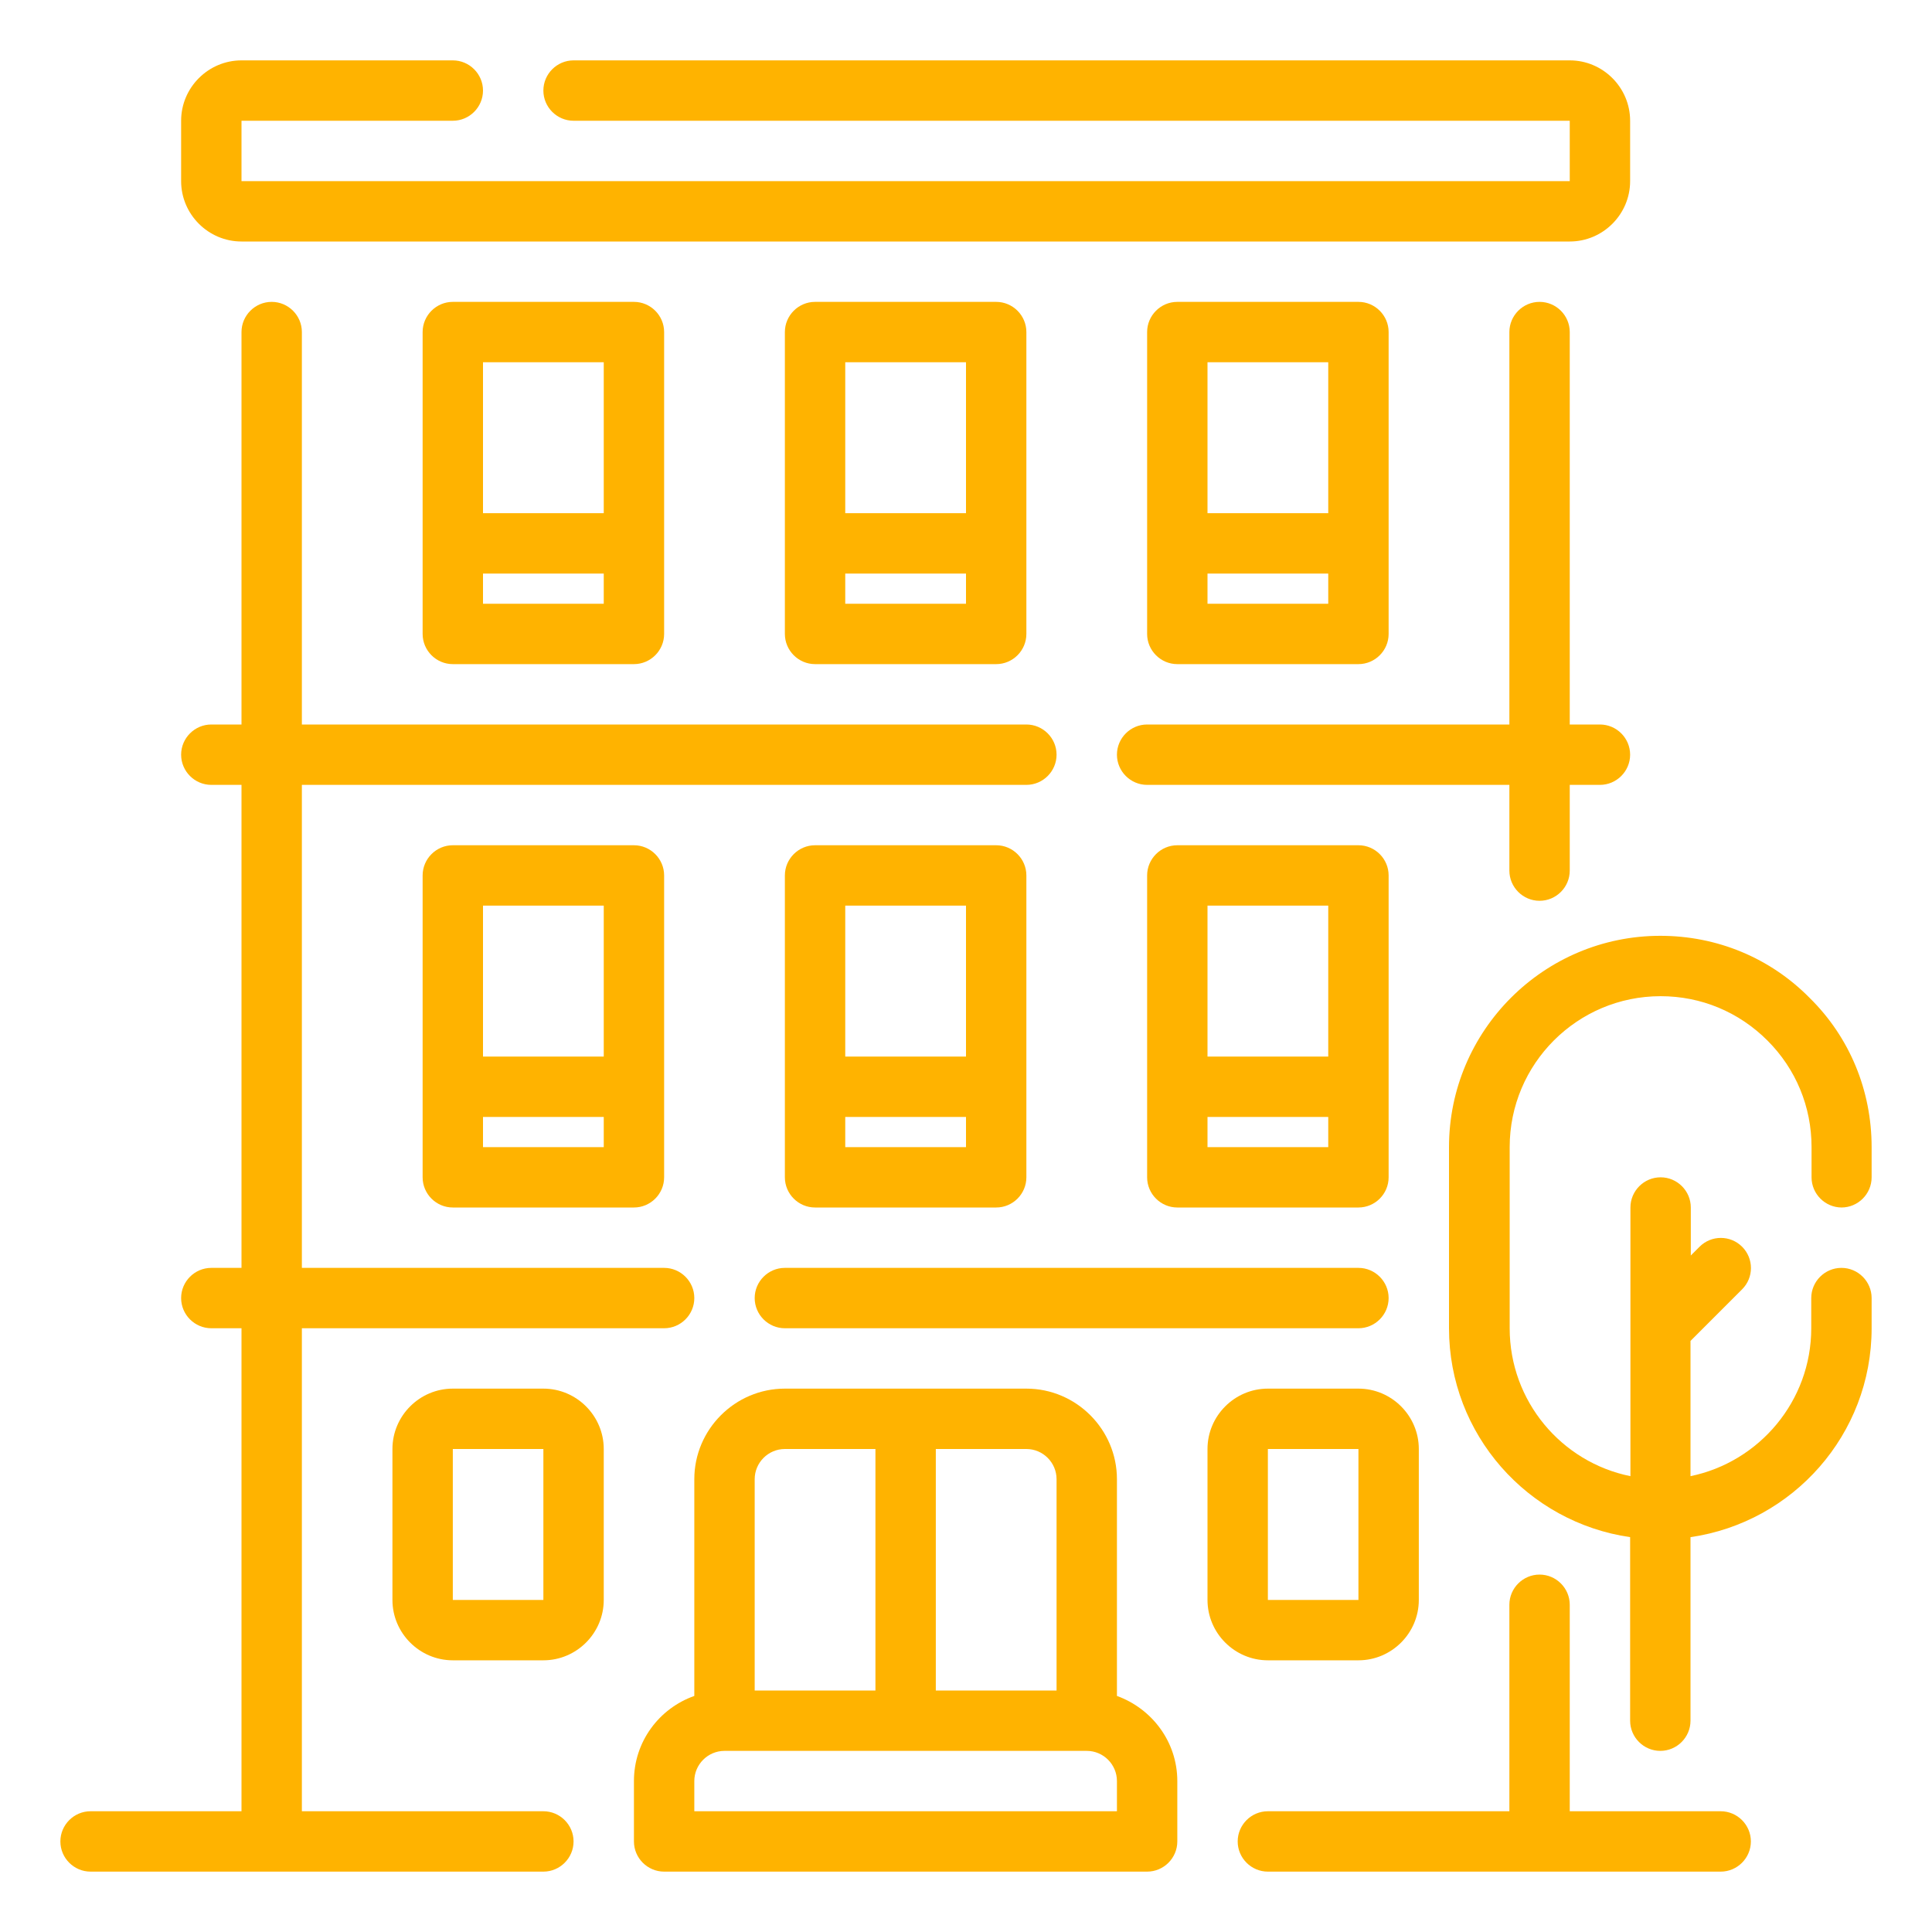
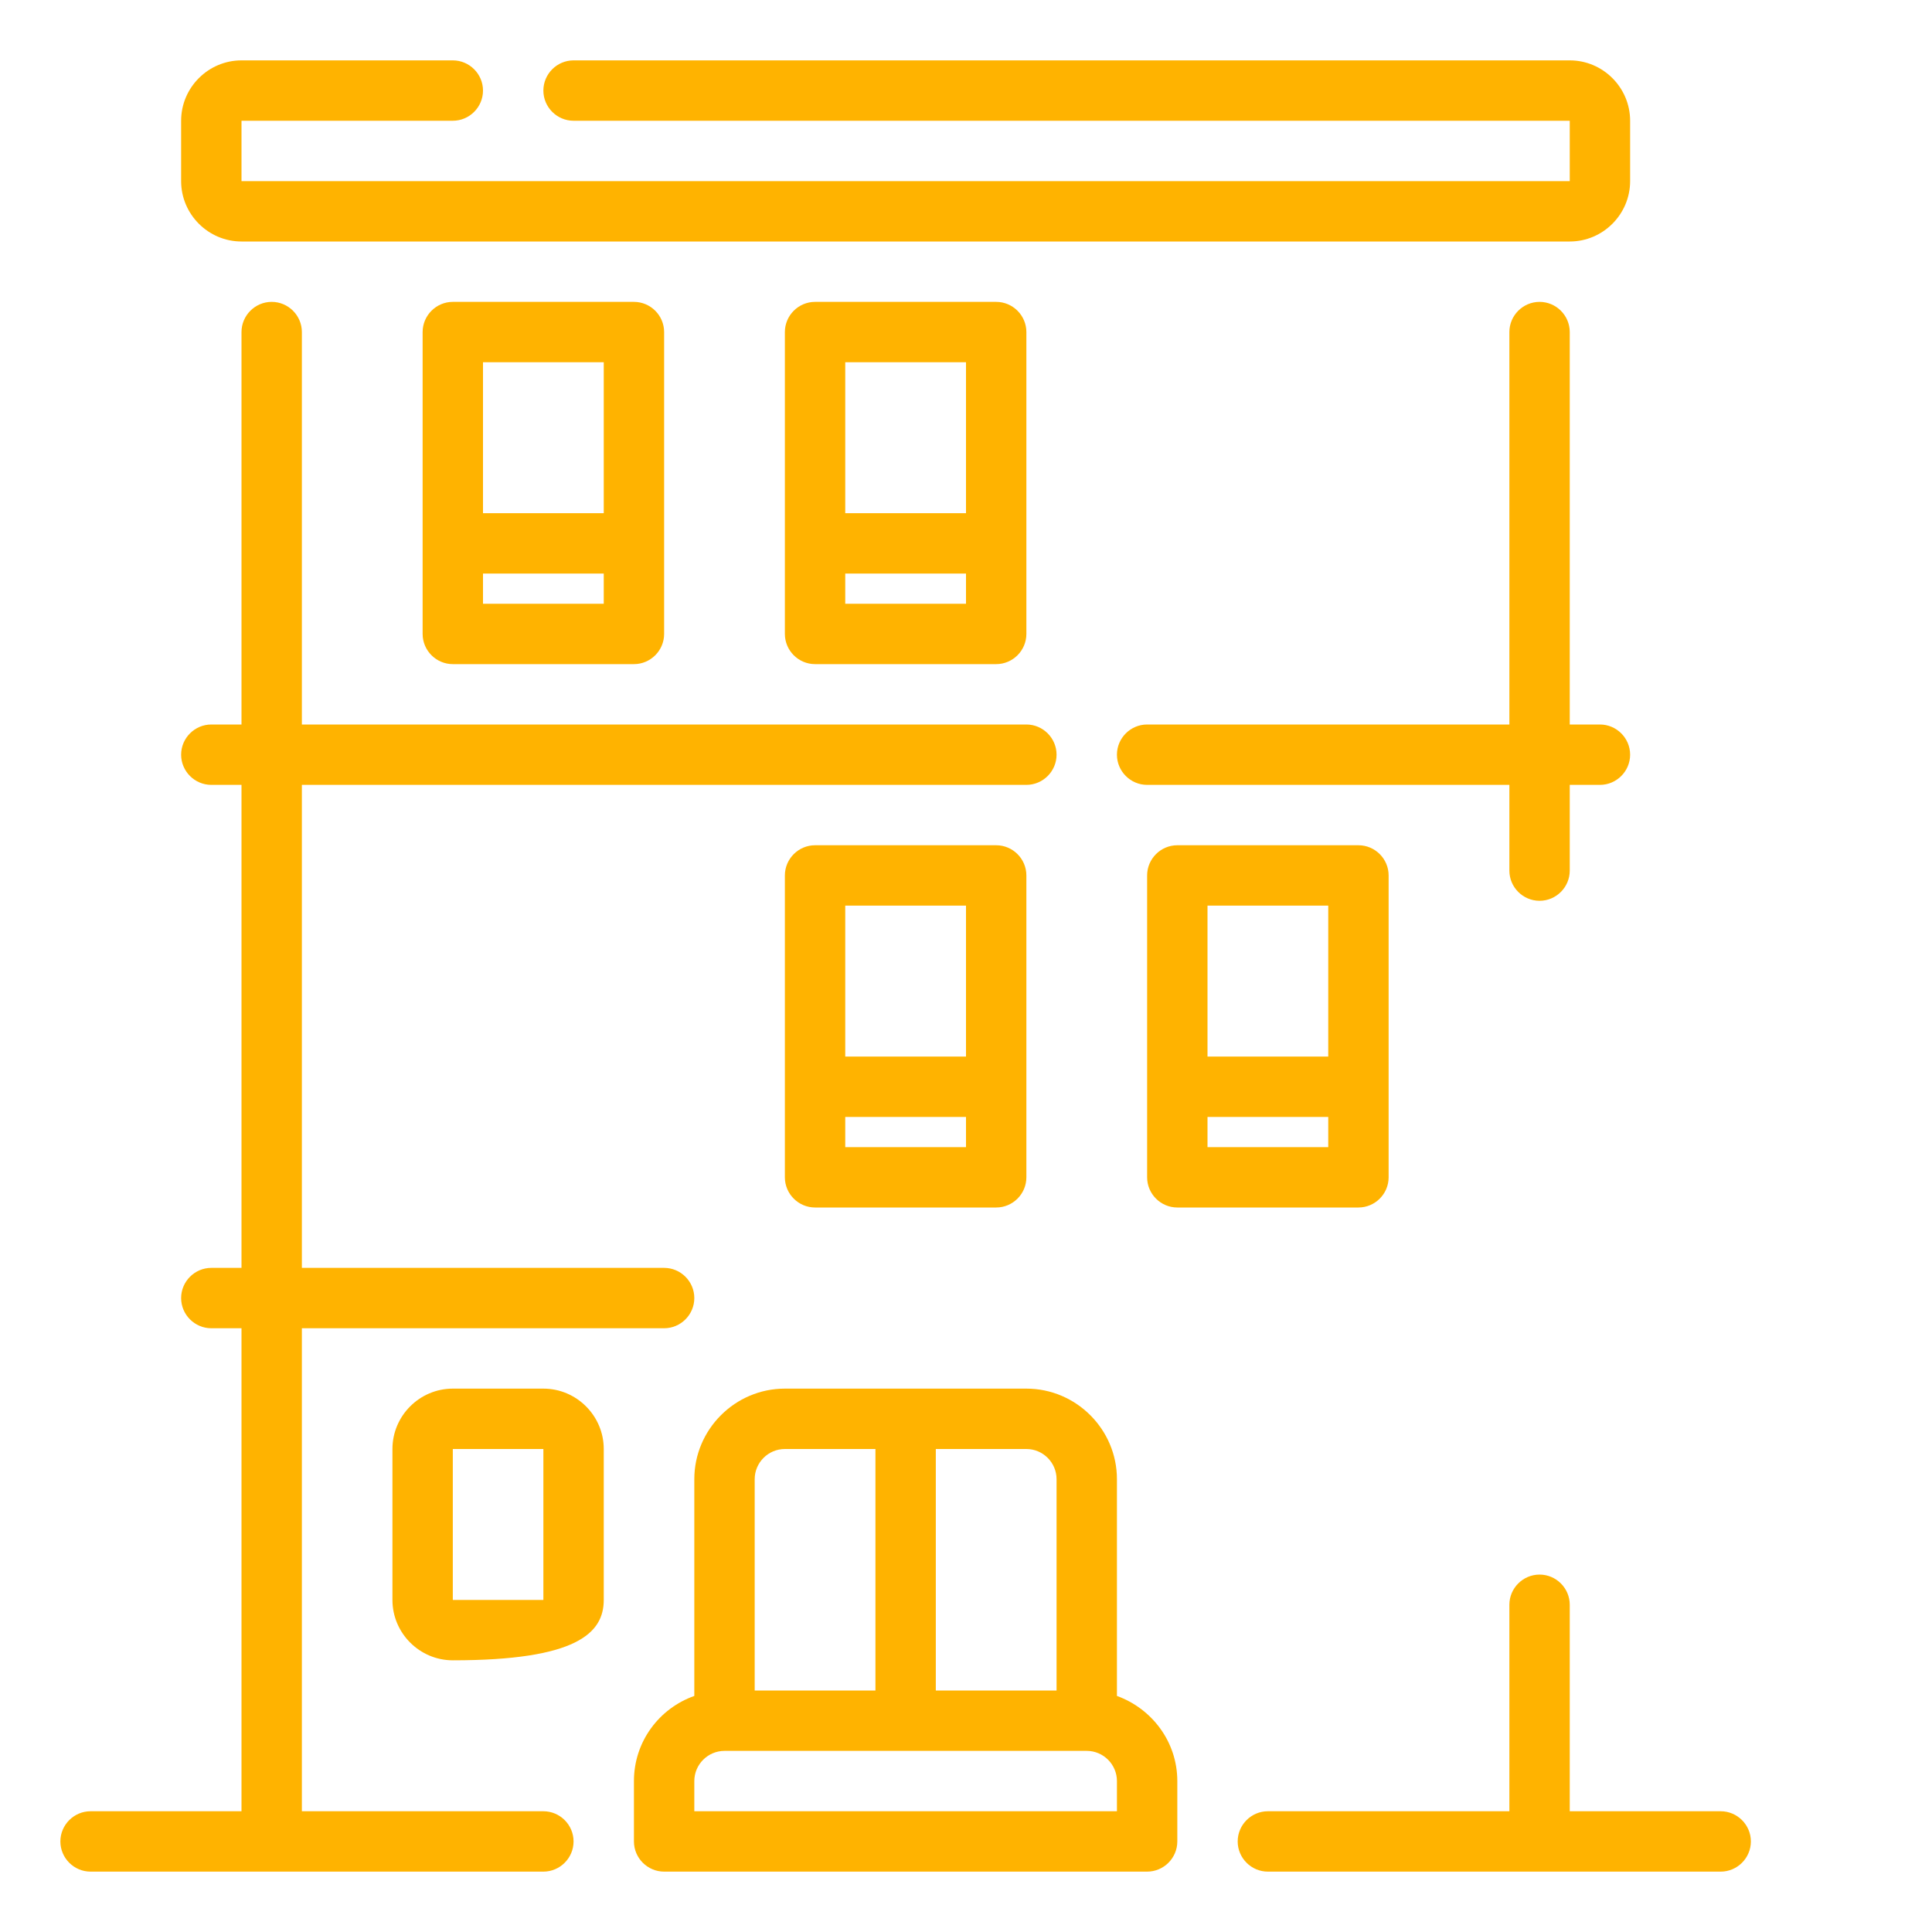
<svg xmlns="http://www.w3.org/2000/svg" width="512" height="512" viewBox="0 0 512 512" fill="none">
  <path d="M456 480H416V425.28C416 420.88 412.4 417.28 408 417.28C403.6 417.28 400 420.88 400 425.28V480H336C331.6 480 328 483.6 328 488C328 492.4 331.6 496 336 496H456C460.4 496 464 492.4 464 488C464 483.6 460.4 480 456 480Z" fill="#FFB300" />
  <path d="M64 64H416C424.8 64 432 56.8 432 48V32C432 23.2 424.8 16 416 16H152C147.6 16 144 19.6 144 24C144 28.4 147.6 32 152 32H416V48H64V32H120C124.4 32 128 28.4 128 24C128 19.6 124.4 16 120 16H64C55.2 16 48 23.2 48 32V48C48 56.8 55.2 64 64 64Z" fill="#FFB300" />
  <path d="M144 480H80V352H176C180.4 352 184 348.4 184 344C184 339.6 180.4 336 176 336H80V208H272C276.4 208 280 204.4 280 200C280 195.6 276.4 192 272 192H80V88C80 83.6 76.4 80 72 80C67.6 80 64 83.6 64 88V192H56C51.6 192 48 195.6 48 200C48 204.4 51.6 208 56 208H64V336H56C51.6 336 48 339.6 48 344C48 348.4 51.6 352 56 352H64V480H24C19.6 480 16 483.6 16 488C16 492.4 19.6 496 24 496H144C148.4 496 152 492.4 152 488C152 483.6 148.4 480 144 480Z" fill="#FFB300" />
  <path d="M408 238.72C412.4 238.72 416 235.12 416 230.72V208H424C428.4 208 432 204.4 432 200C432 195.6 428.4 192 424 192H416V88C416 83.6 412.4 80 408 80C403.6 80 400 83.6 400 88V192H304C299.6 192 296 195.6 296 200C296 204.4 299.6 208 304 208H400V230.72C400 235.12 403.6 238.72 408 238.72Z" fill="#FFB300" />
  <path d="M216 80C211.6 80 208 83.6 208 88V168C208 172.4 211.6 176 216 176H264C268.4 176 272 172.4 272 168V88C272 83.6 268.4 80 264 80H216ZM256 160H224V152H256V160ZM256 136H224V96H256V136Z" fill="#FFB300" />
-   <path d="M360 176C364.4 176 368 172.4 368 168V88C368 83.6 364.4 80 360 80H312C307.6 80 304 83.6 304 88V168C304 172.4 307.6 176 312 176H360ZM320 96H352V136H320V96ZM320 152H352V160H320V152Z" fill="#FFB300" />
  <path d="M120 80C115.6 80 112 83.6 112 88V168C112 172.4 115.6 176 120 176H168C172.4 176 176 172.4 176 168V88C176 83.6 172.4 80 168 80H120ZM160 160H128V152H160V160ZM160 136H128V96H160V136Z" fill="#FFB300" />
  <path d="M264 320C268.4 320 272 316.4 272 312V232C272 227.6 268.4 224 264 224H216C211.6 224 208 227.6 208 232V312C208 316.4 211.6 320 216 320H264ZM224 240H256V280H224V240ZM224 296H256V304H224V296Z" fill="#FFB300" />
  <path d="M368 288V232C368 227.6 364.4 224 360 224H312C307.6 224 304 227.6 304 232V312C304 316.4 307.6 320 312 320H360C364.4 320 368 316.4 368 312V288ZM352 304H320V296H352V304ZM352 280H320V240H352V280Z" fill="#FFB300" />
-   <path d="M120 224C115.6 224 112 227.6 112 232V312C112 316.4 115.6 320 120 320H168C172.4 320 176 316.4 176 312V232C176 227.6 172.4 224 168 224H120ZM160 304H128V296H160V304ZM160 280H128V240H160V280Z" fill="#FFB300" />
-   <path d="M200 344C200 348.4 203.6 352 208 352H360C364.4 352 368 348.4 368 344C368 339.6 364.4 336 360 336H208C203.6 336 200 339.6 200 344Z" fill="#FFB300" />
  <path d="M296 449.44V392C296 378.8 285.2 368 272 368H208C194.8 368 184 378.8 184 392V449.44C174.72 452.72 168 461.52 168 472V488C168 492.4 171.6 496 176 496H304C308.4 496 312 492.4 312 488V472C312 461.6 305.28 452.8 296 449.44ZM248 384H272C276.4 384 280 387.6 280 392V448H248V384ZM200 392C200 387.6 203.6 384 208 384H232V448H200V392ZM296 480H184V472C184 467.6 187.6 464 192 464H288C292.4 464 296 467.6 296 472V480Z" fill="#FFB300" />
-   <path d="M360 440C368.8 440 376 432.8 376 424V384C376 375.2 368.8 368 360 368H336C327.2 368 320 375.2 320 384V424C320 432.8 327.2 440 336 440H360ZM336 384H360V424H336V384Z" fill="#FFB300" />
-   <path d="M144 368H120C111.2 368 104 375.2 104 384V424C104 432.8 111.2 440 120 440H144C152.8 440 160 432.8 160 424V384C160 375.2 152.8 368 144 368ZM120 424V384H144V424H120Z" fill="#FFB300" />
-   <path d="M488 320C492.4 320 496 316.4 496 312V304C496 288.96 490.16 274.88 479.6 264.48C469.12 253.84 455.04 248 440 248C409.12 248 384 273.12 384 304V352C384 380.16 404.88 403.44 432 407.36V456C432 460.4 435.6 464 440 464C444.4 464 448 460.4 448 456V407.36C475.12 403.44 496 380.16 496 352V344C496 339.6 492.4 336 488 336C483.6 336 480 339.6 480 344V352C480 371.28 466.24 387.44 448 391.2V355.36L461.68 341.68C464.8 338.56 464.8 333.52 461.68 330.4C458.56 327.28 453.52 327.28 450.4 330.4L448.08 332.72V320C448.08 315.6 444.48 312 440.08 312C435.68 312 432.08 315.6 432.08 320V391.2C413.84 387.52 400.08 371.36 400.08 352V304C400.08 281.92 418 264 440.08 264C450.8 264 460.8 268.16 468.4 275.76C475.92 283.28 480.08 293.28 480.08 304V312C480.08 316.4 483.68 320 488.08 320H488Z" fill="#FFB300" />
+   <path d="M144 368H120C111.2 368 104 375.2 104 384V424C104 432.8 111.2 440 120 440C152.8 440 160 432.8 160 424V384C160 375.2 152.8 368 144 368ZM120 424V384H144V424H120Z" fill="#FFB300" />
</svg>